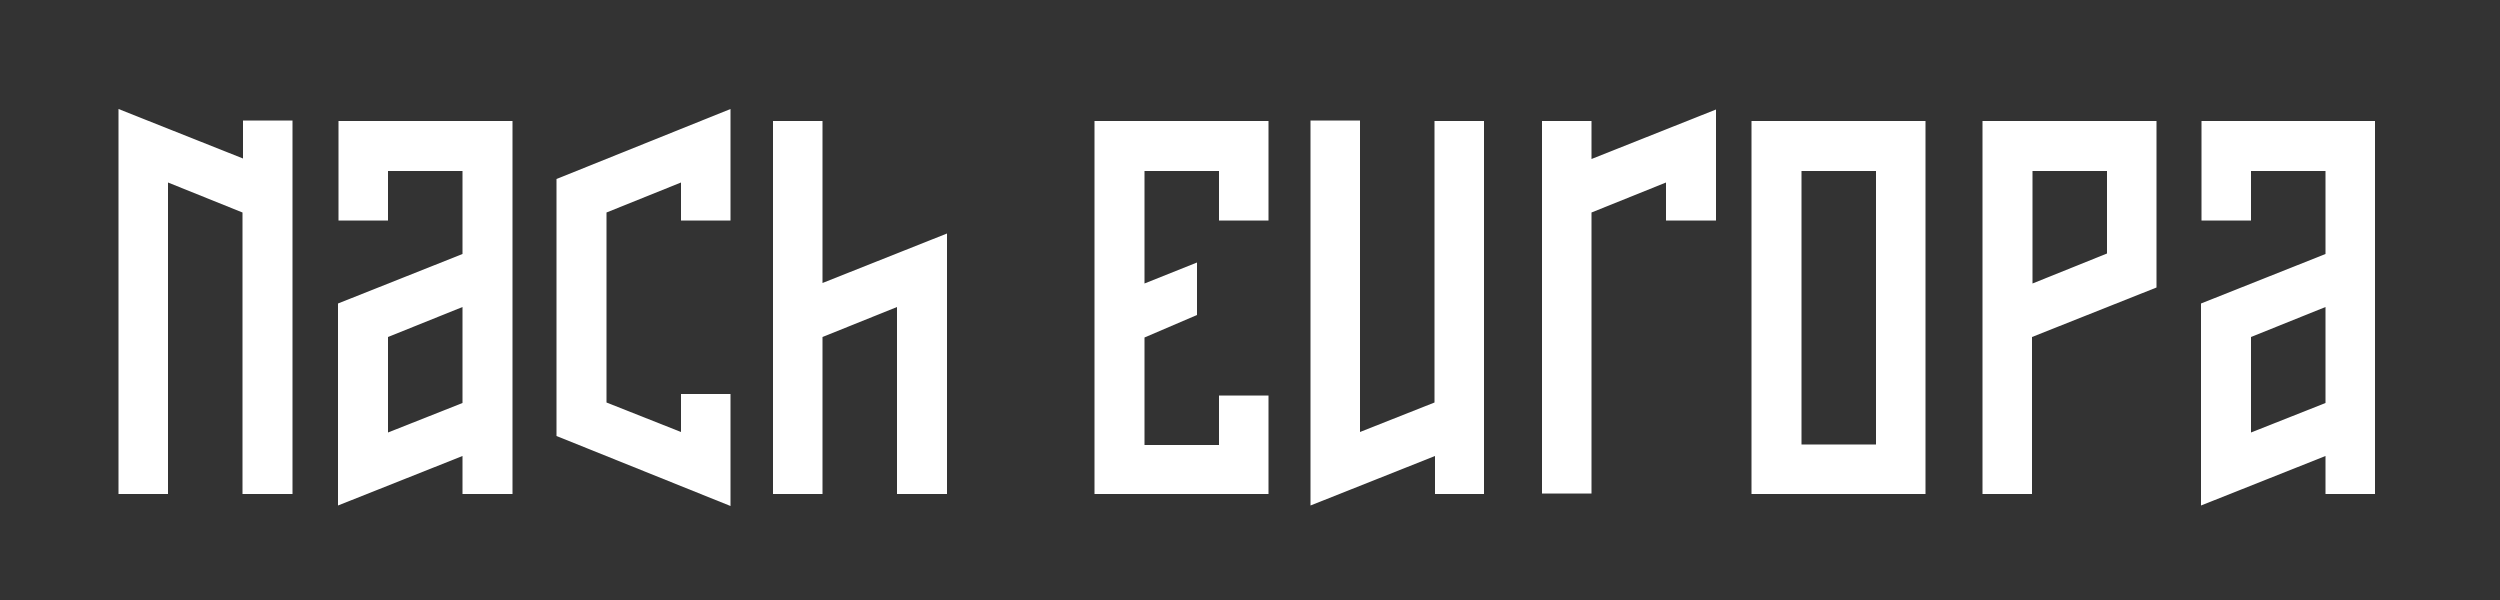
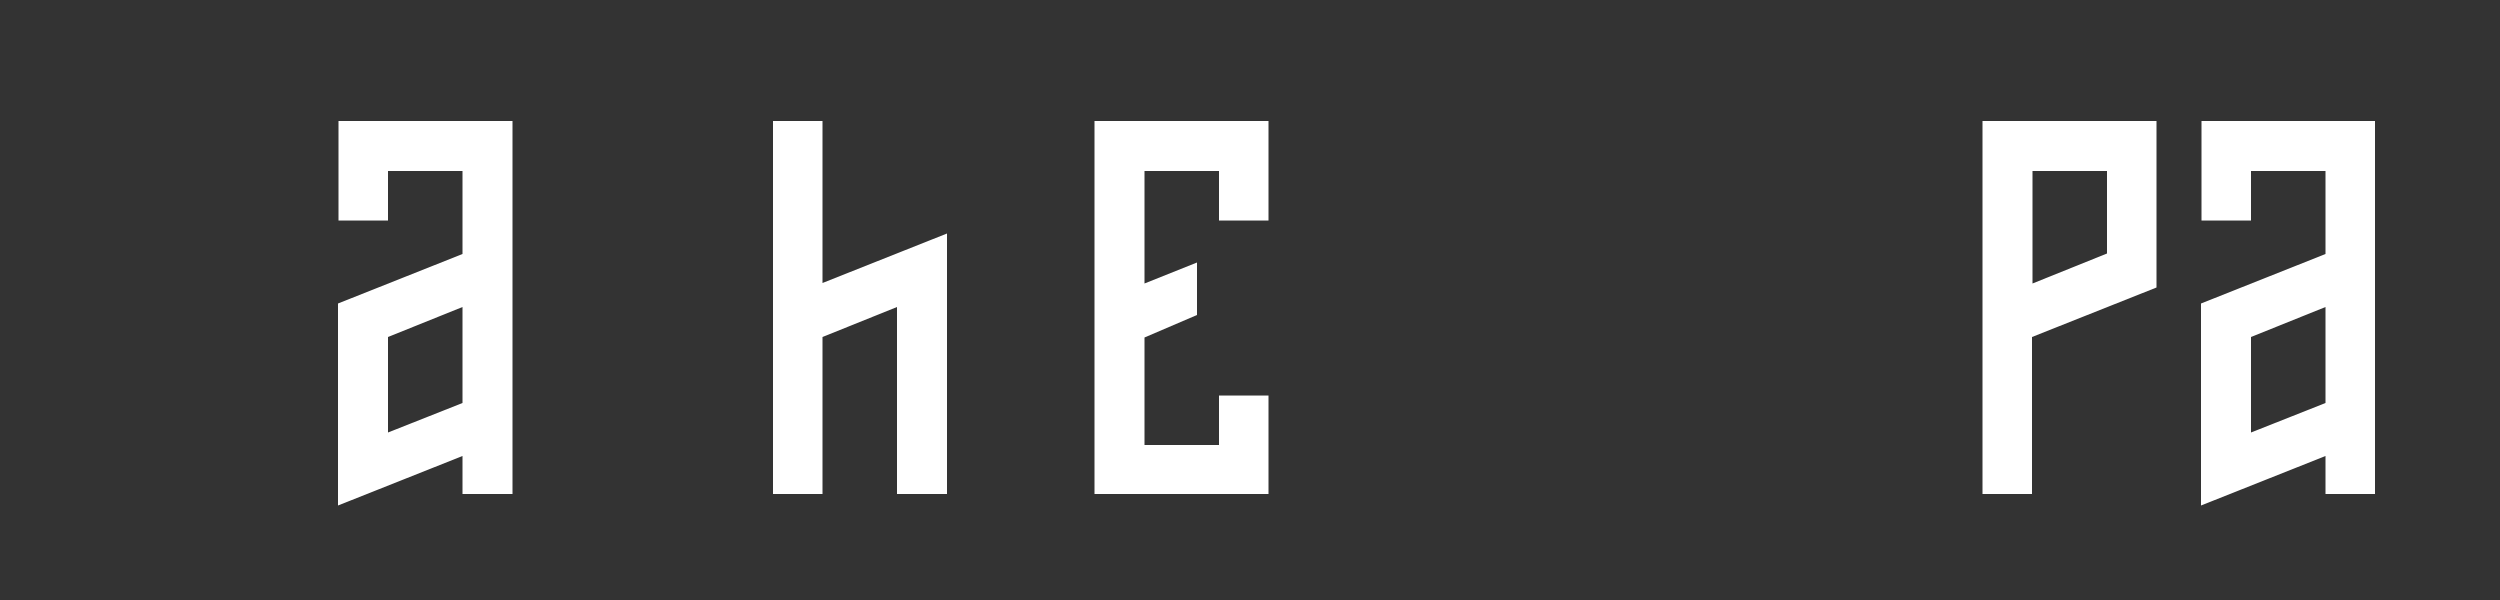
<svg xmlns="http://www.w3.org/2000/svg" version="1.1" id="Ebene_1" x="0px" y="0px" viewBox="0 0 500 120" style="enable-background:new 0 0 500 120;" xml:space="preserve">
  <rect x="0" y="0" width="500" height="120" fill="#333333" stroke="none" />
  <style type="text/css">
	.st0{fill:#FFFFFF;}
</style>
  <g>
    <g>
-       <path class="st0" d="M58.4,98.8h-9.9V42.5l-14.9-6v62.3h-9.9v-77l24.9,9.9v-7.6h9.9V98.8z" />
      <path class="st0" d="M102.4,98.8h-9.9v-7.6l-24.9,9.9V60.7l24.9-9.9V34.2H77.6v9.9h-9.9V24.2h34.8V98.8z M92.5,80.6V61.4l-14.9,6    v19.1L92.5,80.6z" />
-       <path class="st0" d="M146.1,101.2l-34.8-14V35.8l34.8-14v22.3h-9.9v-7.6l-14.9,6v38l14.9,5.9v-7.6h9.9V101.2z" />
      <path class="st0" d="M189.3,98.8h-9.9V61.4l-14.9,6v31.4h-9.9V24.2h9.9v32.4l24.9-9.9V98.8z" />
    </g>
    <g>
      <path class="st0" d="M253.7,98.8h-34.8V24.2h34.8v19.9h-9.9v-9.9h-14.9v22.5l10.5-4.2v10.5l-10.5,4.5v21.5h14.9v-9.9h9.9V98.8z" />
-       <path class="st0" d="M296.9,98.8h-9.9v-7.6l-24.9,9.9v-77h9.9v62.3l14.9-5.9V24.2h9.9V98.8z" />
-       <path class="st0" d="M343.1,44.1h-9.9v-7.6l-14.9,6v56.2h-9.9V24.2h9.9v7.6l24.9-9.9V44.1z" />
-       <path class="st0" d="M385.1,98.8h-34.8V24.2h34.8V98.8z M375.2,88.8V34.2h-14.9v54.7H375.2z" />
      <path class="st0" d="M431.3,57.5l-24.9,9.9v31.4h-9.9V24.2h34.8V57.5z M421.4,50.7V34.2h-14.9v22.5L421.4,50.7z" />
      <path class="st0" d="M475,98.8h-9.9v-7.6l-24.9,9.9V60.7l24.9-9.9V34.2h-14.9v9.9h-9.9V24.2H475V98.8z M465.1,80.6V61.4l-14.9,6    v19.1L465.1,80.6z" />
    </g>
  </g>
</svg>